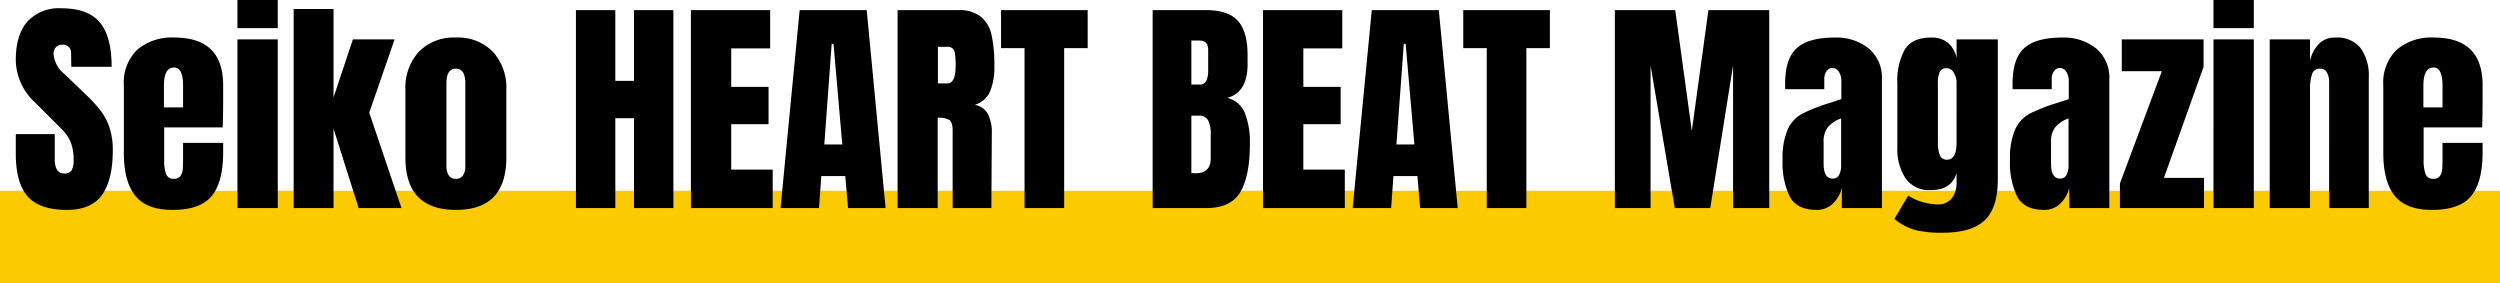
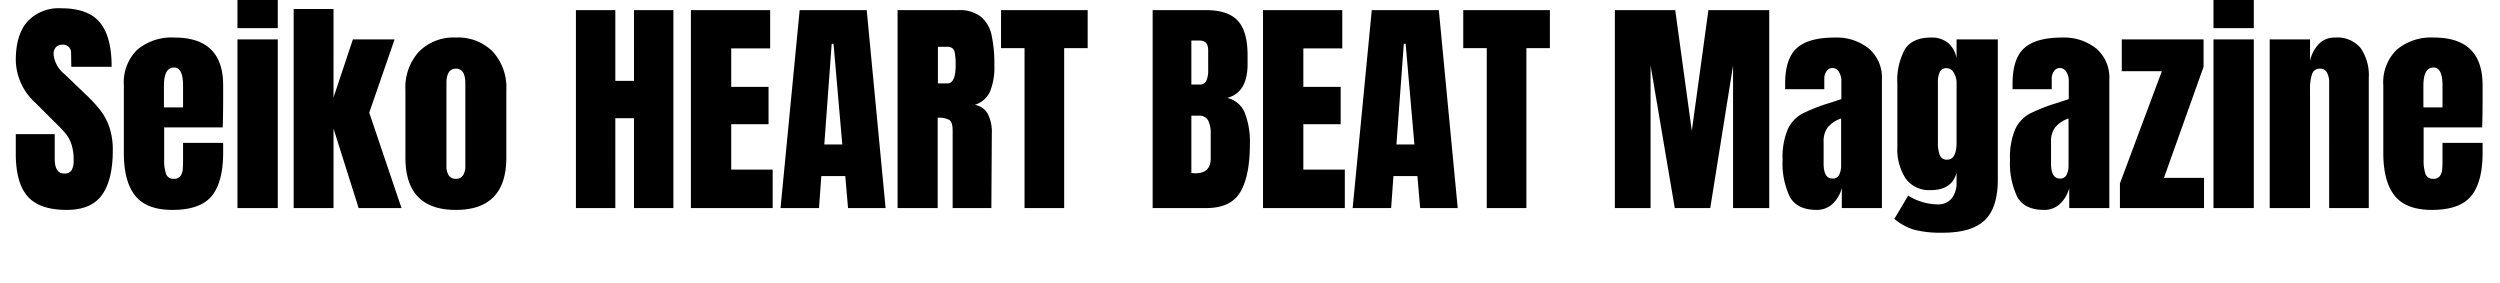
<svg xmlns="http://www.w3.org/2000/svg" width="434" height="49.12" viewBox="0 0 434 49.12">
  <g id="logo_ul" transform="translate(-502 -741.88)">
-     <rect id="長方形_1660" data-name="長方形 1660" width="434" height="16" transform="translate(936 791) rotate(180)" fill="#fcca00" />
    <path id="パス_1036" data-name="パス 1036" d="M-205.42.32q-4.68,0-6.76-2.32t-2.08-7.48v-3.36h6.76v4.28q0,2.56,1.64,2.56a1.424,1.424,0,0,0,1.28-.54,3.422,3.422,0,0,0,.36-1.82,8.233,8.233,0,0,0-.4-2.78,6.062,6.062,0,0,0-1.02-1.84q-.62-.74-2.22-2.3l-2.96-2.96a10.217,10.217,0,0,1-3.44-7.44q0-4.4,2.02-6.7a7.434,7.434,0,0,1,5.9-2.3q4.64,0,6.68,2.46t2.04,7.7h-7l-.04-2.36a1.5,1.5,0,0,0-.38-1.08,1.392,1.392,0,0,0-1.06-.4,1.541,1.541,0,0,0-1.2.44,1.717,1.717,0,0,0-.4,1.2,4.994,4.994,0,0,0,1.92,3.48l4,3.84a22.808,22.808,0,0,1,2.32,2.58,10.11,10.11,0,0,1,1.48,2.88,12.366,12.366,0,0,1,.56,3.94q0,5.08-1.86,7.7T-205.42.32Zm18.36,0q-4.52,0-6.48-2.48t-1.96-7.4V-21.32a7.925,7.925,0,0,1,2.32-6.16,9.254,9.254,0,0,1,6.48-2.12q8.44,0,8.44,8.28v2.12q0,3.2-.08,5.2H-188.5v5.68a7.055,7.055,0,0,0,.32,2.38,1.3,1.3,0,0,0,1.36.86,1.3,1.3,0,0,0,1.14-.48,2.241,2.241,0,0,0,.4-1.1q.06-.62.06-1.82v-2.84h6.96v1.68q0,5.12-1.98,7.54T-187.06.32Zm1.84-17.8v-3.76q0-3.16-1.56-3.16-1.76,0-1.76,3.16v3.76Zm9.44-13.76v-4.88h7v4.88Zm0,31.24V-29.28h7V0Zm9.76,0V-34.56h6.92V-19.2l3.36-10.08h7.24l-4.4,12.72L-147.3,0h-7.44l-4.36-13.8V0Zm28.16.32q-8.76,0-8.76-9.08V-20.52a9.208,9.208,0,0,1,2.34-6.62,8.438,8.438,0,0,1,6.42-2.46,8.438,8.438,0,0,1,6.42,2.46,9.208,9.208,0,0,1,2.34,6.62V-8.76Q-129.1.32-137.86.32Zm0-5.4a1.385,1.385,0,0,0,1.24-.6,2.926,2.926,0,0,0,.4-1.64V-21.64q0-2.56-1.64-2.56t-1.64,2.56V-7.32a2.926,2.926,0,0,0,.4,1.64A1.385,1.385,0,0,0-137.86-5.08ZM-117.02,0V-34.36h6.84v12.28h3.24V-34.36h6.84V0h-6.84V-15.6h-3.24V0Zm19.96,0V-34.36H-83.3v6.64h-6.76v6.68h6.48v6.48h-6.48v7.88h7.2V0ZM-81.5,0l3.32-34.36h11.64L-63.26,0h-6.52l-.48-5.56h-4.16L-74.82,0Zm7.6-11.04h3.12L-72.3-28.52h-.32Zm12.72-23.32h10.56a5.965,5.965,0,0,1,3.9,1.14,5.666,5.666,0,0,1,1.86,3.2,23.8,23.8,0,0,1,.48,5.26,11.085,11.085,0,0,1-.76,4.56,4.27,4.27,0,0,1-2.64,2.28,3.18,3.18,0,0,1,2.26,1.56,6.847,6.847,0,0,1,.7,3.36L-44.9,0h-6.72V-13.44q0-1.44-.56-1.84a3.721,3.721,0,0,0-2.04-.4V0h-6.96Zm8.64,12.72q1.44,0,1.44-3.12a12.741,12.741,0,0,0-.12-2.04,1.516,1.516,0,0,0-.44-.94,1.427,1.427,0,0,0-.92-.26h-1.6v6.36ZM-39.14,0V-27.76h-4.08v-6.6h15.04v6.6h-4.08V0ZM-16.9-34.36h9.32q3.76,0,5.46,1.84t1.7,6V-25q0,4.92-3.52,5.88A4.334,4.334,0,0,1-.9-16.52a13.83,13.83,0,0,1,.88,5.4q0,5.48-1.64,8.3T-7.58,0H-16.9Zm8.12,12.92a1.208,1.208,0,0,0,1.2-.66,4.359,4.359,0,0,0,.32-1.86V-27.4q0-1.68-1.48-1.68h-1.44v7.64ZM-9.5-6.04q2.68,0,2.68-2.56v-4.28a4.829,4.829,0,0,0-.46-2.36,1.71,1.71,0,0,0-1.62-.8h-1.28v9.96ZM2.26,0V-34.36H16.02v6.64H9.26v6.68h6.48v6.48H9.26v7.88h7.2V0ZM17.82,0l3.32-34.36H32.78L36.06,0H29.54l-.48-5.56H24.9L24.5,0Zm7.6-11.04h3.12L27.02-28.52H26.7ZM41.1,0V-27.76H37.02v-6.6H52.06v6.6H47.98V0ZM63.34,0V-34.36H73.82L76.7-13.4l2.88-20.96H90.14V0H83.86V-24.76L79.9,0H73.74l-4.2-24.76V0ZM98.38.32q-3.4,0-4.66-2.26A13.462,13.462,0,0,1,92.46-8.4a12.338,12.338,0,0,1,.9-5.28,5.881,5.881,0,0,1,2.5-2.7,30.343,30.343,0,0,1,4.88-1.9l1.92-.64v-3a2.95,2.95,0,0,0-.46-1.78,1.343,1.343,0,0,0-1.1-.62,1.235,1.235,0,0,0-.98.52,2.164,2.164,0,0,0-.42,1.4v1.76H92.9v-.96q0-4.32,2.02-6.16t6.58-1.84a8.939,8.939,0,0,1,5.92,1.9,6.612,6.612,0,0,1,2.28,5.38V0h-6.96V-3.48a5.728,5.728,0,0,1-1.66,2.8A3.96,3.96,0,0,1,98.38.32Zm2.76-5.44a1.182,1.182,0,0,0,1.14-.66,3.508,3.508,0,0,0,.34-1.62v-8.16a5.331,5.331,0,0,0-2.3,1.52,3.981,3.981,0,0,0-.74,2.56v3.76Q99.58-5.12,101.14-5.12Zm19.12,9.4a18.907,18.907,0,0,1-4.9-.5,9.757,9.757,0,0,1-3.5-1.9l2.4-4.04a9.893,9.893,0,0,0,5.08,1.52,3,3,0,0,0,2.48-1.04,4.4,4.4,0,0,0,.84-2.84v-1.6q-.84,3-4.44,3a5.012,5.012,0,0,1-4.42-2.04,9.354,9.354,0,0,1-1.42-5.44v-11a11.187,11.187,0,0,1,1.3-5.94q1.3-2.06,4.54-2.06a4.436,4.436,0,0,1,2.98.94A4.611,4.611,0,0,1,122.66-26v-3.28h7.16V-4.96q0,4.92-2.28,7.08T120.26,4.28Zm.76-12.68q1.64,0,1.64-2.96V-21.8a3.217,3.217,0,0,0-.48-1.68,1.394,1.394,0,0,0-1.2-.8,1.244,1.244,0,0,0-1.24.66,4.242,4.242,0,0,0-.32,1.82v10.44a5.982,5.982,0,0,0,.32,2.14A1.244,1.244,0,0,0,121.02-8.4ZM137.86.32q-3.4,0-4.66-2.26a13.462,13.462,0,0,1-1.26-6.46,12.338,12.338,0,0,1,.9-5.28,5.881,5.881,0,0,1,2.5-2.7,30.343,30.343,0,0,1,4.88-1.9l1.92-.64v-3a2.95,2.95,0,0,0-.46-1.78,1.343,1.343,0,0,0-1.1-.62,1.235,1.235,0,0,0-.98.52,2.164,2.164,0,0,0-.42,1.4v1.76h-6.8v-.96q0-4.32,2.02-6.16t6.58-1.84a8.939,8.939,0,0,1,5.92,1.9,6.612,6.612,0,0,1,2.28,5.38V0h-6.96V-3.48a5.728,5.728,0,0,1-1.66,2.8A3.96,3.96,0,0,1,137.86.32Zm2.76-5.44a1.182,1.182,0,0,0,1.14-.66,3.508,3.508,0,0,0,.34-1.62v-8.16a5.331,5.331,0,0,0-2.3,1.52,3.981,3.981,0,0,0-.74,2.56v3.76Q139.06-5.12,140.62-5.12ZM151.02,0V-4.28l7.28-19.48h-6.96v-5.52h14.2v4.76L158.66-5.24h6.96V0Zm16.24-31.24v-4.88h7v4.88Zm0,31.24V-29.28h7V0Zm9.76-29.28h7v3.72a6.243,6.243,0,0,1,1.52-2.92,3.816,3.816,0,0,1,2.88-1.12,5.21,5.21,0,0,1,4.38,1.82,8.259,8.259,0,0,1,1.42,5.18V0h-6.88V-21.88a3.314,3.314,0,0,0-.38-1.64,1.261,1.261,0,0,0-1.18-.68,1.366,1.366,0,0,0-1.42.98,8.212,8.212,0,0,0-.34,2.62V0h-7ZM205.18.32q-4.52,0-6.48-2.48t-1.96-7.4V-21.32a7.925,7.925,0,0,1,2.32-6.16,9.254,9.254,0,0,1,6.48-2.12q8.44,0,8.44,8.28v2.12q0,3.2-.08,5.2H203.74v5.68a7.055,7.055,0,0,0,.32,2.38,1.3,1.3,0,0,0,1.36.86,1.3,1.3,0,0,0,1.14-.48,2.241,2.241,0,0,0,.4-1.1q.06-.62.06-1.82v-2.84h6.96v1.68q0,5.12-1.98,7.54T205.18.32Zm1.84-17.8v-3.76q0-3.16-1.56-3.16-1.76,0-1.76,3.16v3.76Z" transform="translate(719 778)" />
  </g>
</svg>